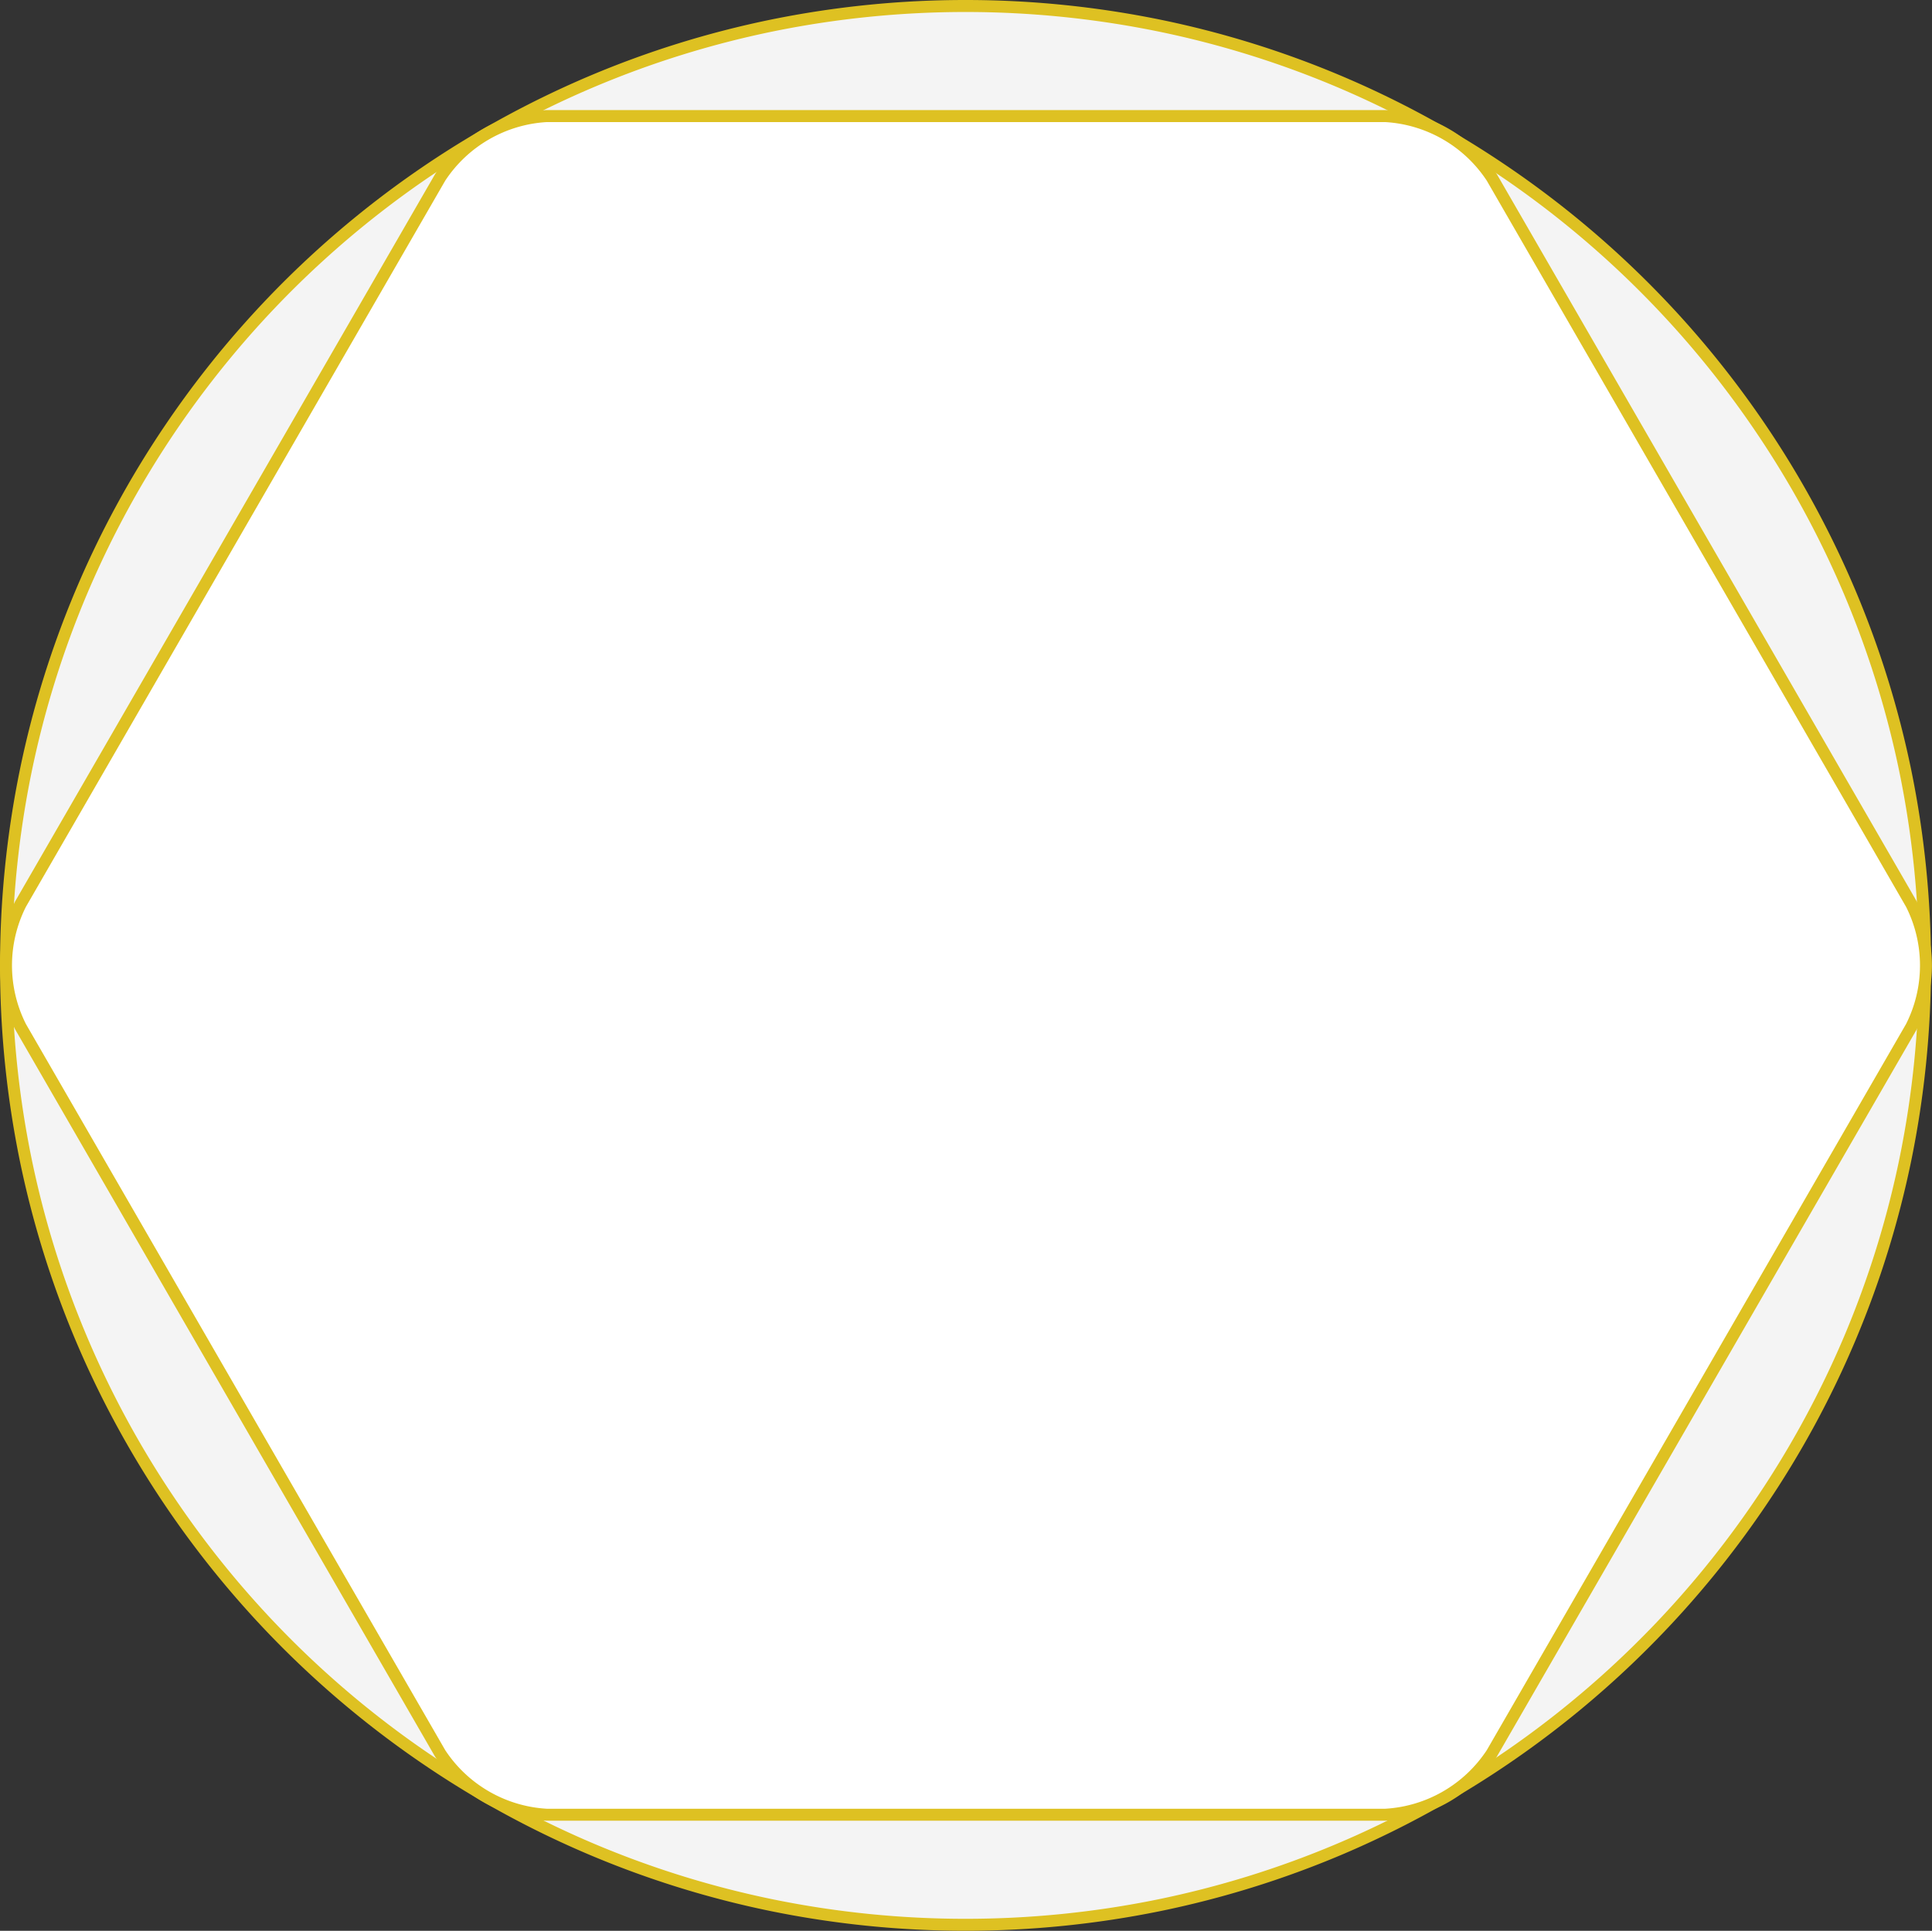
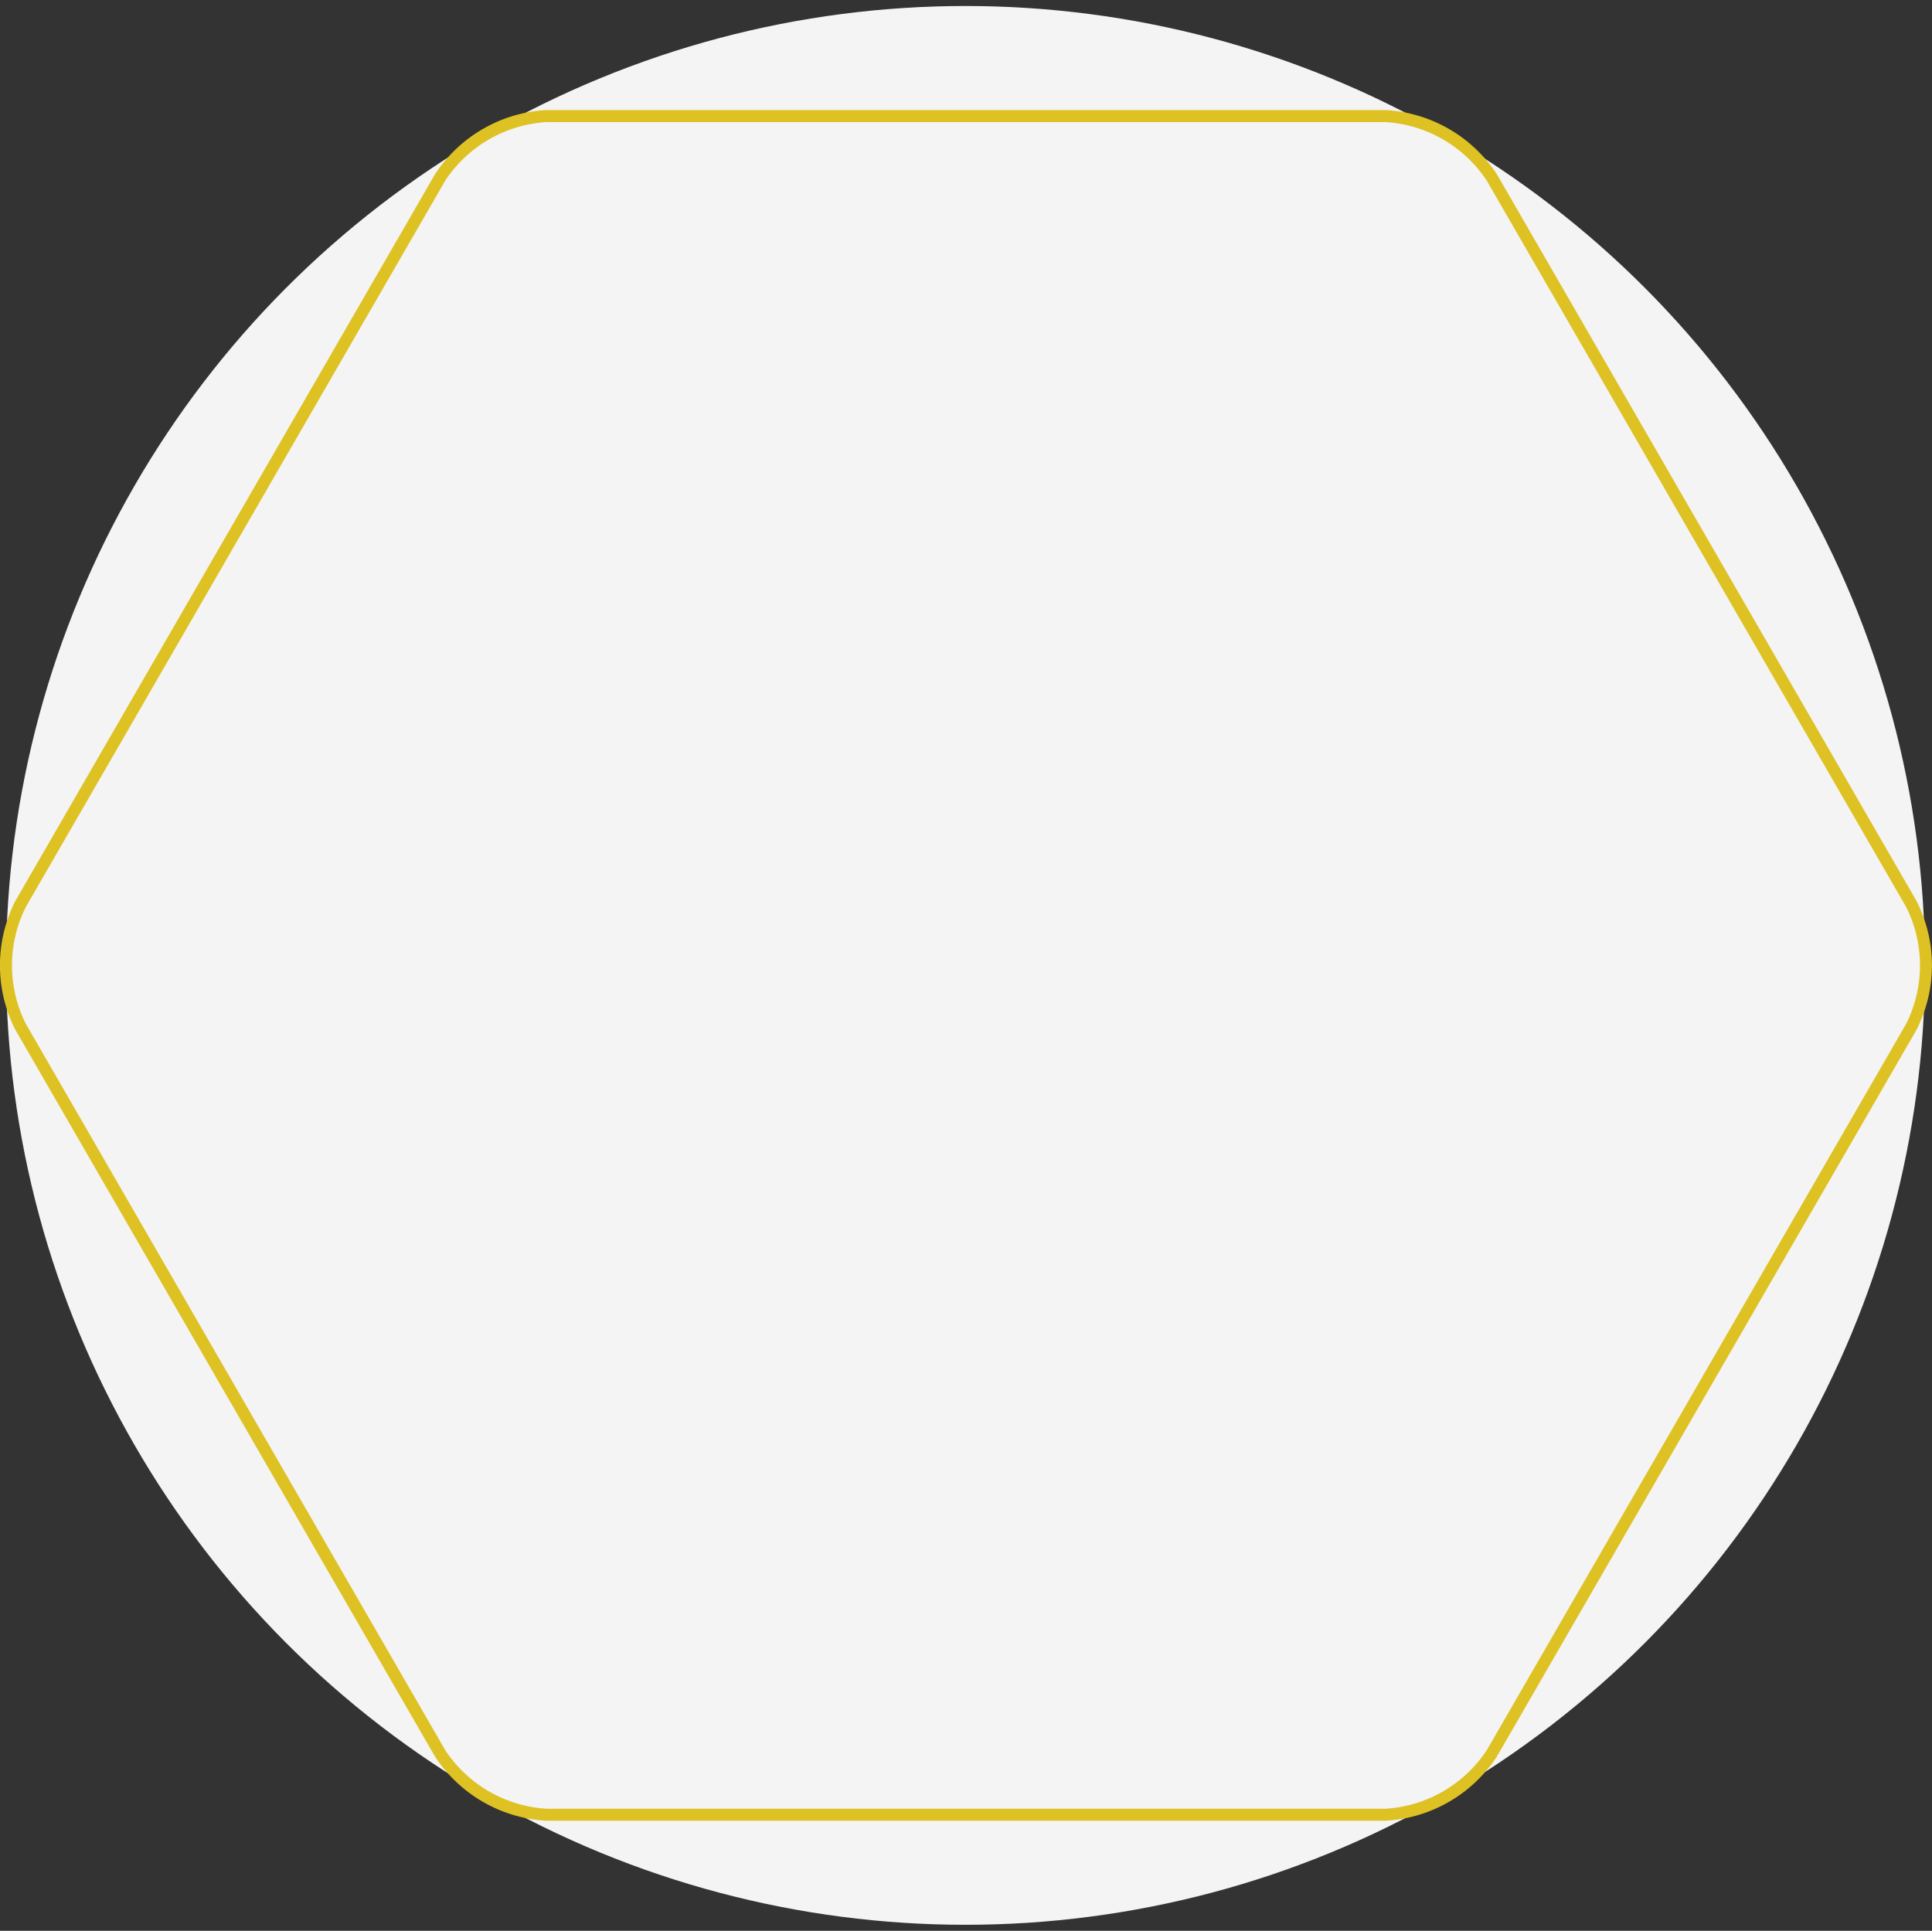
<svg xmlns="http://www.w3.org/2000/svg" width="161.002" height="160.921" viewBox="0 0 161.002 160.921">
  <rect x="0" y="0" width="161.002" height="160.921" fill="#333333" stroke="none" />
  <g id="グループ_397" data-name="グループ 397" transform="translate(-1984.02 -2399.977)">
    <circle id="楕円形_12" data-name="楕円形 12" cx="79.96" cy="79.96" r="79.96" transform="translate(1984.52 2400.477)" fill="#f4f4f4" />
-     <path id="楕円形_12_-_アウトライン" data-name="楕円形 12 - アウトライン" d="M79.96-.5A81.051,81.051,0,0,1,96.175,1.135a80.022,80.022,0,0,1,28.771,12.107,80.694,80.694,0,0,1,29.151,35.4,80.06,80.06,0,0,1,4.689,15.1,81.24,81.24,0,0,1,0,32.43,80.022,80.022,0,0,1-12.107,28.771,80.694,80.694,0,0,1-35.4,29.151,80.06,80.06,0,0,1-15.1,4.689,81.24,81.24,0,0,1-32.43,0,80.022,80.022,0,0,1-28.771-12.107,80.694,80.694,0,0,1-29.151-35.4,80.058,80.058,0,0,1-4.689-15.1,81.239,81.239,0,0,1,0-32.43A80.022,80.022,0,0,1,13.242,34.974a80.694,80.694,0,0,1,35.4-29.151,80.058,80.058,0,0,1,15.1-4.689A81.051,81.051,0,0,1,79.96-.5Zm0,159.921a80.049,80.049,0,0,0,16.015-1.614,79.023,79.023,0,0,0,28.412-11.956,79.693,79.693,0,0,0,28.789-34.961,79.055,79.055,0,0,0,4.63-14.915,80.24,80.24,0,0,0,0-32.029A79.023,79.023,0,0,0,145.85,35.534,79.693,79.693,0,0,0,110.89,6.744a79.055,79.055,0,0,0-14.915-4.63,80.24,80.24,0,0,0-32.029,0A79.023,79.023,0,0,0,35.534,14.07,79.693,79.693,0,0,0,6.744,49.031a79.056,79.056,0,0,0-4.63,14.915,80.24,80.24,0,0,0,0,32.029A79.023,79.023,0,0,0,14.07,124.387a79.693,79.693,0,0,0,34.961,28.789,79.056,79.056,0,0,0,14.915,4.63A80.05,80.05,0,0,0,79.96,159.421Z" transform="translate(1984.52 2400.477)" fill="#dec122" />
-     <path id="パス_884" data-name="パス 884" d="M2108.346,2414.772a11.358,11.358,0,0,0-8.869-5.12h-69.912a11.358,11.358,0,0,0-8.869,5.12l-34.957,60.545a11.36,11.36,0,0,0,0,10.241L2020.7,2546.1a11.362,11.362,0,0,0,8.869,5.12h69.912a11.359,11.359,0,0,0,8.869-5.12l34.955-60.546a11.354,11.354,0,0,0,0-10.241Z" fill="#fff" />
    <path id="パス_884_-_アウトライン" data-name="パス 884 - アウトライン" d="M2029.551,2409.152H2099.5a11.857,11.857,0,0,1,9.259,5.345l.015.024,34.969,60.569a11.855,11.855,0,0,1,0,10.692l-.013.024-34.97,60.57a11.859,11.859,0,0,1-9.259,5.346h-69.968a11.861,11.861,0,0,1-9.259-5.345l-.015-.024-34.97-60.571a11.86,11.86,0,0,1,0-10.692l.013-.025,34.972-60.569a11.858,11.858,0,0,1,9.259-5.345Zm69.912,1h-69.884a10.9,10.9,0,0,0-8.457,4.883l-34.943,60.52a10.86,10.86,0,0,0,0,9.766l34.943,60.521a10.9,10.9,0,0,0,8.457,4.883h69.884a10.9,10.9,0,0,0,8.457-4.882l34.941-60.521a10.853,10.853,0,0,0,0-9.766l-34.941-60.521A10.9,10.9,0,0,0,2099.463,2410.152Z" fill="#dec122" />
  </g>
</svg>